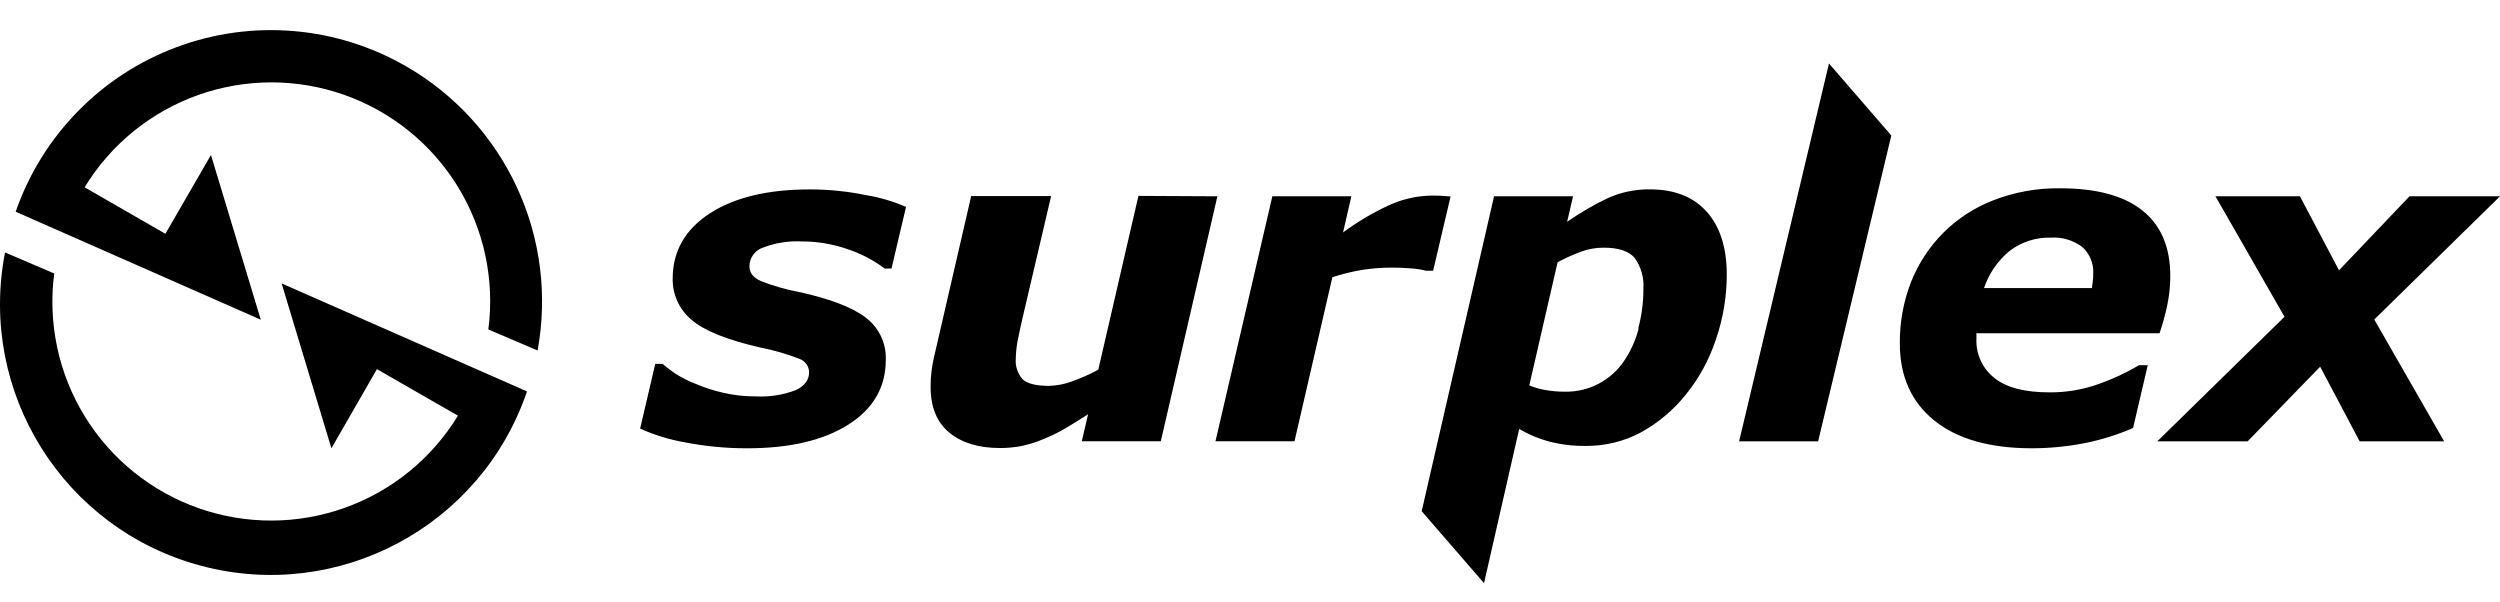
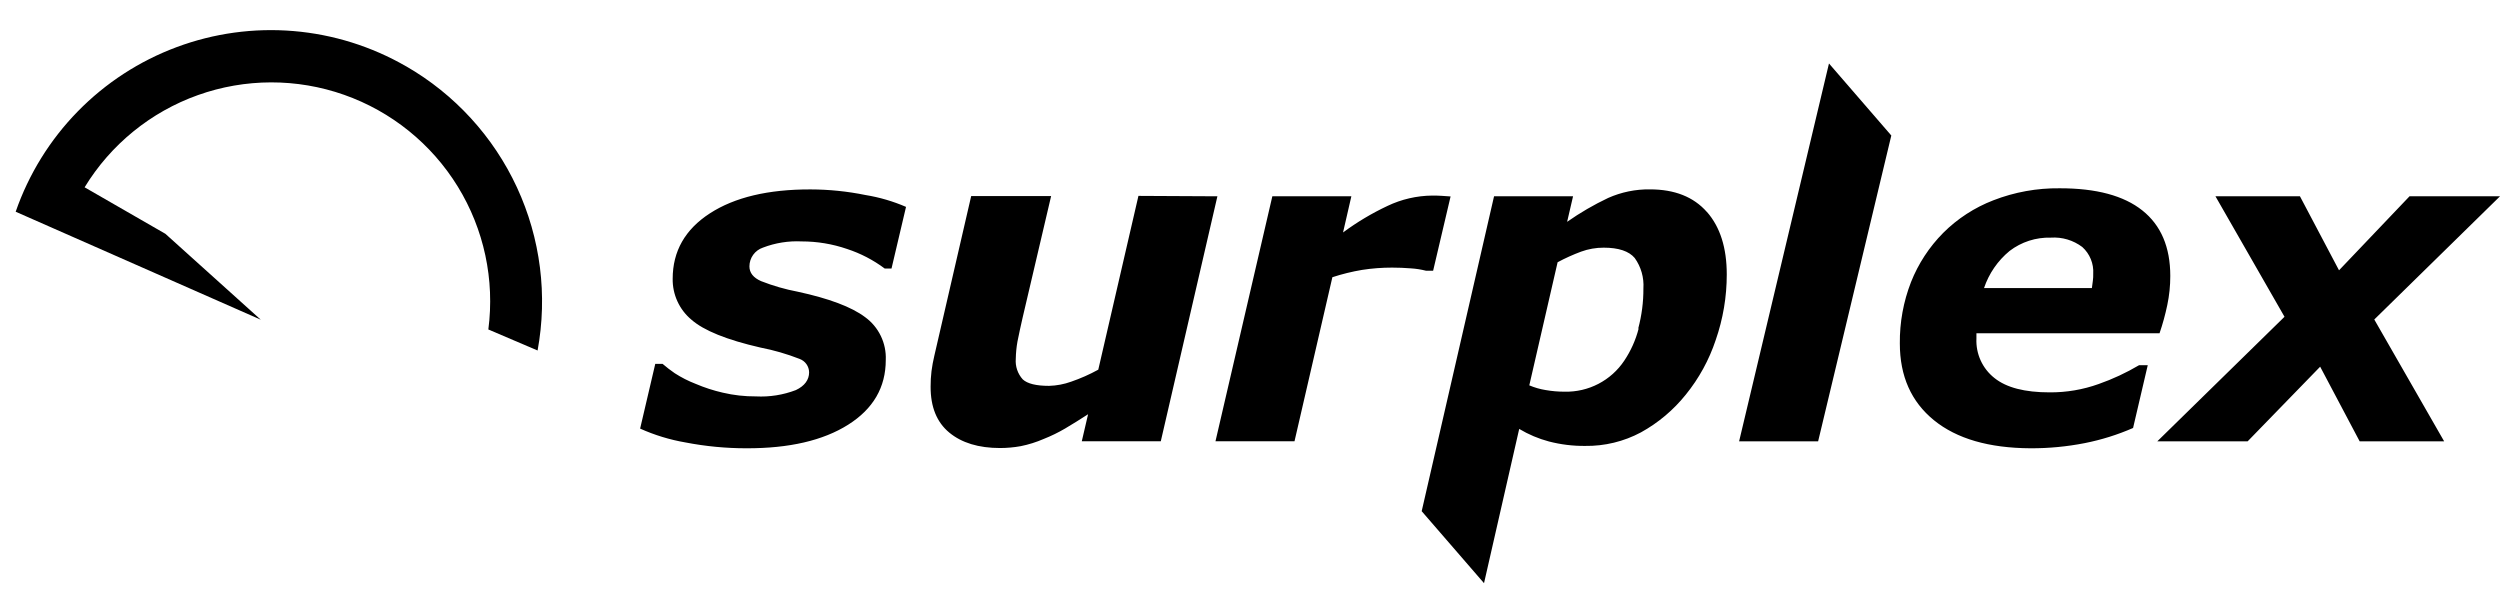
<svg xmlns="http://www.w3.org/2000/svg" width="166" height="40" viewBox="0 0 166 40" fill="none">
-   <path d="M18.7 18.819L22.005 29.767L25.027 24.512L30.408 27.601C28.675 30.444 26.018 32.605 22.881 33.723C19.745 34.84 16.32 34.847 13.179 33.741C10.039 32.635 7.374 30.484 5.63 27.648C3.886 24.811 3.169 21.462 3.6 18.16L0.334 16.764C-1.472 26.043 4.217 35.136 13.353 37.568C22.488 40 31.945 34.941 34.993 25.991L18.7 18.819Z" fill="#B73230" style="fill:#B73230;fill:color(display-p3 0.718 0.196 0.188);fill-opacity:1;" />
-   <path d="M26.963 4.403C24.674 3.082 22.122 2.283 19.488 2.062C16.855 1.842 14.205 2.206 11.729 3.129C9.252 4.051 7.01 5.509 5.162 7.399C3.315 9.289 1.907 11.563 1.041 14.059L17.316 21.229L14.008 10.292L10.982 15.525L5.618 12.437C7.351 9.594 10.008 7.432 13.144 6.314C16.281 5.195 19.706 5.189 22.847 6.295C25.988 7.401 28.653 9.552 30.397 12.389C32.141 15.226 32.857 18.575 32.426 21.877L35.696 23.273C36.37 19.611 35.892 15.829 34.328 12.449C32.764 9.07 30.191 6.258 26.963 4.4V4.403Z" fill="#B73230" style="fill:#B73230;fill:color(display-p3 0.718 0.196 0.188);fill-opacity:1;" />
+   <path d="M26.963 4.403C24.674 3.082 22.122 2.283 19.488 2.062C16.855 1.842 14.205 2.206 11.729 3.129C9.252 4.051 7.01 5.509 5.162 7.399C3.315 9.289 1.907 11.563 1.041 14.059L17.316 21.229L10.982 15.525L5.618 12.437C7.351 9.594 10.008 7.432 13.144 6.314C16.281 5.195 19.706 5.189 22.847 6.295C25.988 7.401 28.653 9.552 30.397 12.389C32.141 15.226 32.857 18.575 32.426 21.877L35.696 23.273C36.37 19.611 35.892 15.829 34.328 12.449C32.764 9.07 30.191 6.258 26.963 4.4V4.403Z" fill="#B73230" style="fill:#B73230;fill:color(display-p3 0.718 0.196 0.188);fill-opacity:1;" />
  <path d="M49.566 29.766C48.206 29.767 46.849 29.637 45.514 29.378C44.476 29.2 43.465 28.891 42.504 28.459L43.51 24.159H43.993C44.251 24.38 44.52 24.587 44.8 24.78C45.24 25.064 45.708 25.302 46.197 25.49C46.776 25.737 47.377 25.932 47.992 26.073C48.714 26.243 49.453 26.326 50.195 26.321C51.097 26.368 52 26.225 52.844 25.902C53.43 25.628 53.725 25.216 53.725 24.721C53.722 24.527 53.661 24.339 53.549 24.18C53.437 24.022 53.279 23.901 53.098 23.833C52.254 23.503 51.382 23.25 50.493 23.078C48.255 22.565 46.727 21.947 45.905 21.222C45.509 20.89 45.193 20.475 44.979 20.006C44.765 19.537 44.658 19.026 44.666 18.511C44.666 16.681 45.49 15.232 47.137 14.166C48.784 13.1 51.011 12.57 53.818 12.577C55.047 12.58 56.272 12.705 57.476 12.951C58.4 13.101 59.301 13.366 60.16 13.737L59.196 17.831H58.746C57.988 17.264 57.143 16.825 56.244 16.531C55.274 16.198 54.256 16.029 53.231 16.03C52.354 15.987 51.477 16.127 50.658 16.442C50.397 16.53 50.17 16.697 50.01 16.92C49.849 17.144 49.762 17.412 49.762 17.687C49.762 18.116 50.023 18.442 50.538 18.668C51.328 18.978 52.146 19.214 52.981 19.372C55.039 19.818 56.54 20.378 57.442 21.057C57.888 21.381 58.247 21.81 58.486 22.307C58.726 22.803 58.839 23.351 58.815 23.902C58.815 25.718 57.982 27.152 56.317 28.201C54.651 29.251 52.401 29.773 49.566 29.766ZM80.835 13.034L77.077 29.299H71.831L72.249 27.505C71.725 27.848 71.22 28.157 70.719 28.456C70.268 28.72 69.798 28.95 69.312 29.142C68.819 29.357 68.305 29.519 67.778 29.625C67.325 29.707 66.866 29.748 66.406 29.749C64.982 29.749 63.856 29.406 63.028 28.72C62.2 28.034 61.788 27.018 61.793 25.675C61.791 25.332 61.81 24.988 61.851 24.646C61.897 24.299 61.959 23.956 62.041 23.616L64.487 13.017H69.795L67.902 21.091C67.779 21.622 67.665 22.154 67.558 22.687C67.492 23.061 67.456 23.44 67.448 23.819C67.427 24.067 67.457 24.317 67.537 24.554C67.617 24.79 67.744 25.007 67.912 25.192C68.221 25.478 68.803 25.621 69.659 25.621C70.16 25.607 70.656 25.513 71.127 25.343C71.748 25.129 72.35 24.863 72.926 24.546L75.592 13.007L80.835 13.034ZM95.145 17.975H94.682C94.358 17.893 94.027 17.841 93.694 17.82C93.275 17.786 92.854 17.769 92.434 17.769C91.768 17.768 91.102 17.819 90.444 17.921C89.774 18.033 89.115 18.196 88.47 18.407L85.955 29.299H80.708L84.483 13.034H89.73L89.178 15.436C90.102 14.752 91.091 14.161 92.132 13.672C93.059 13.23 94.072 12.996 95.1 12.986C95.285 12.986 95.488 12.986 95.715 13.003C95.941 13.02 96.144 13.026 96.319 13.044L95.159 17.979L95.145 17.975ZM131.739 19.128C132.063 18.164 132.65 17.311 133.435 16.664C134.221 16.063 135.19 15.75 136.179 15.779C136.926 15.729 137.665 15.95 138.263 16.4C138.764 16.852 139.032 17.507 138.99 18.181C138.99 18.343 138.99 18.493 138.966 18.638C138.943 18.782 138.928 18.95 138.901 19.128H131.739H131.739ZM138.427 29.423C139.53 29.205 140.606 28.868 141.636 28.418L142.61 24.251H142.031C141.181 24.753 140.285 25.171 139.354 25.498C138.309 25.873 137.205 26.061 136.094 26.053C134.447 26.053 133.232 25.741 132.433 25.102C132.038 24.791 131.724 24.391 131.515 23.933C131.307 23.476 131.211 22.976 131.235 22.474V22.131H143.393C143.603 21.516 143.775 20.89 143.908 20.254C144.042 19.62 144.108 18.974 144.107 18.325C144.107 16.409 143.489 14.957 142.253 13.974C141.019 12.99 139.188 12.499 136.763 12.502C135.26 12.484 133.766 12.754 132.364 13.298C131.112 13.78 129.974 14.518 129.025 15.467C128.101 16.4 127.375 17.509 126.891 18.73C126.386 20.029 126.134 21.413 126.149 22.807C126.149 24.976 126.904 26.674 128.414 27.903C129.924 29.131 132.062 29.752 134.828 29.766C136.036 29.77 137.241 29.656 138.427 29.423ZM151.691 21.033L147.106 13.034H152.717L155.311 17.948L159.992 13.034H166L157.652 21.215L162.291 29.303H156.681L154.059 24.348L149.245 29.303H143.246L151.692 21.033H151.691ZM121.444 4.214L115.477 29.303H120.724L125.583 8.998L121.444 4.214ZM113.333 14.07C112.454 13.073 111.195 12.574 109.557 12.574C108.602 12.561 107.654 12.756 106.781 13.144C105.83 13.595 104.919 14.125 104.057 14.729L104.451 13.033H99.205L94.4 33.943L98.539 38.723L100.875 28.48C101.491 28.849 102.156 29.13 102.849 29.314C103.633 29.517 104.441 29.617 105.251 29.609C106.543 29.628 107.82 29.319 108.96 28.709C110.106 28.077 111.117 27.226 111.936 26.205C112.811 25.126 113.484 23.897 113.923 22.578C114.41 21.177 114.658 19.706 114.657 18.224C114.657 16.453 114.218 15.073 113.34 14.071H113.332L113.333 14.07ZM108.806 21.816C108.611 22.576 108.288 23.297 107.851 23.949C107.418 24.599 106.827 25.128 106.134 25.488C105.442 25.848 104.669 26.026 103.889 26.008C103.465 26.009 103.043 25.972 102.626 25.899C102.255 25.839 101.891 25.734 101.545 25.587L103.425 17.413C103.928 17.143 104.449 16.908 104.983 16.709C105.465 16.533 105.973 16.444 106.486 16.445C107.474 16.445 108.164 16.678 108.545 17.131C108.966 17.718 109.169 18.433 109.122 19.152C109.127 20.05 109.011 20.944 108.779 21.812L108.806 21.816Z" fill="#1D1D1B" style="fill:#1D1D1B;fill:color(display-p3 0.114 0.114 0.106);fill-opacity:1;" />
</svg>